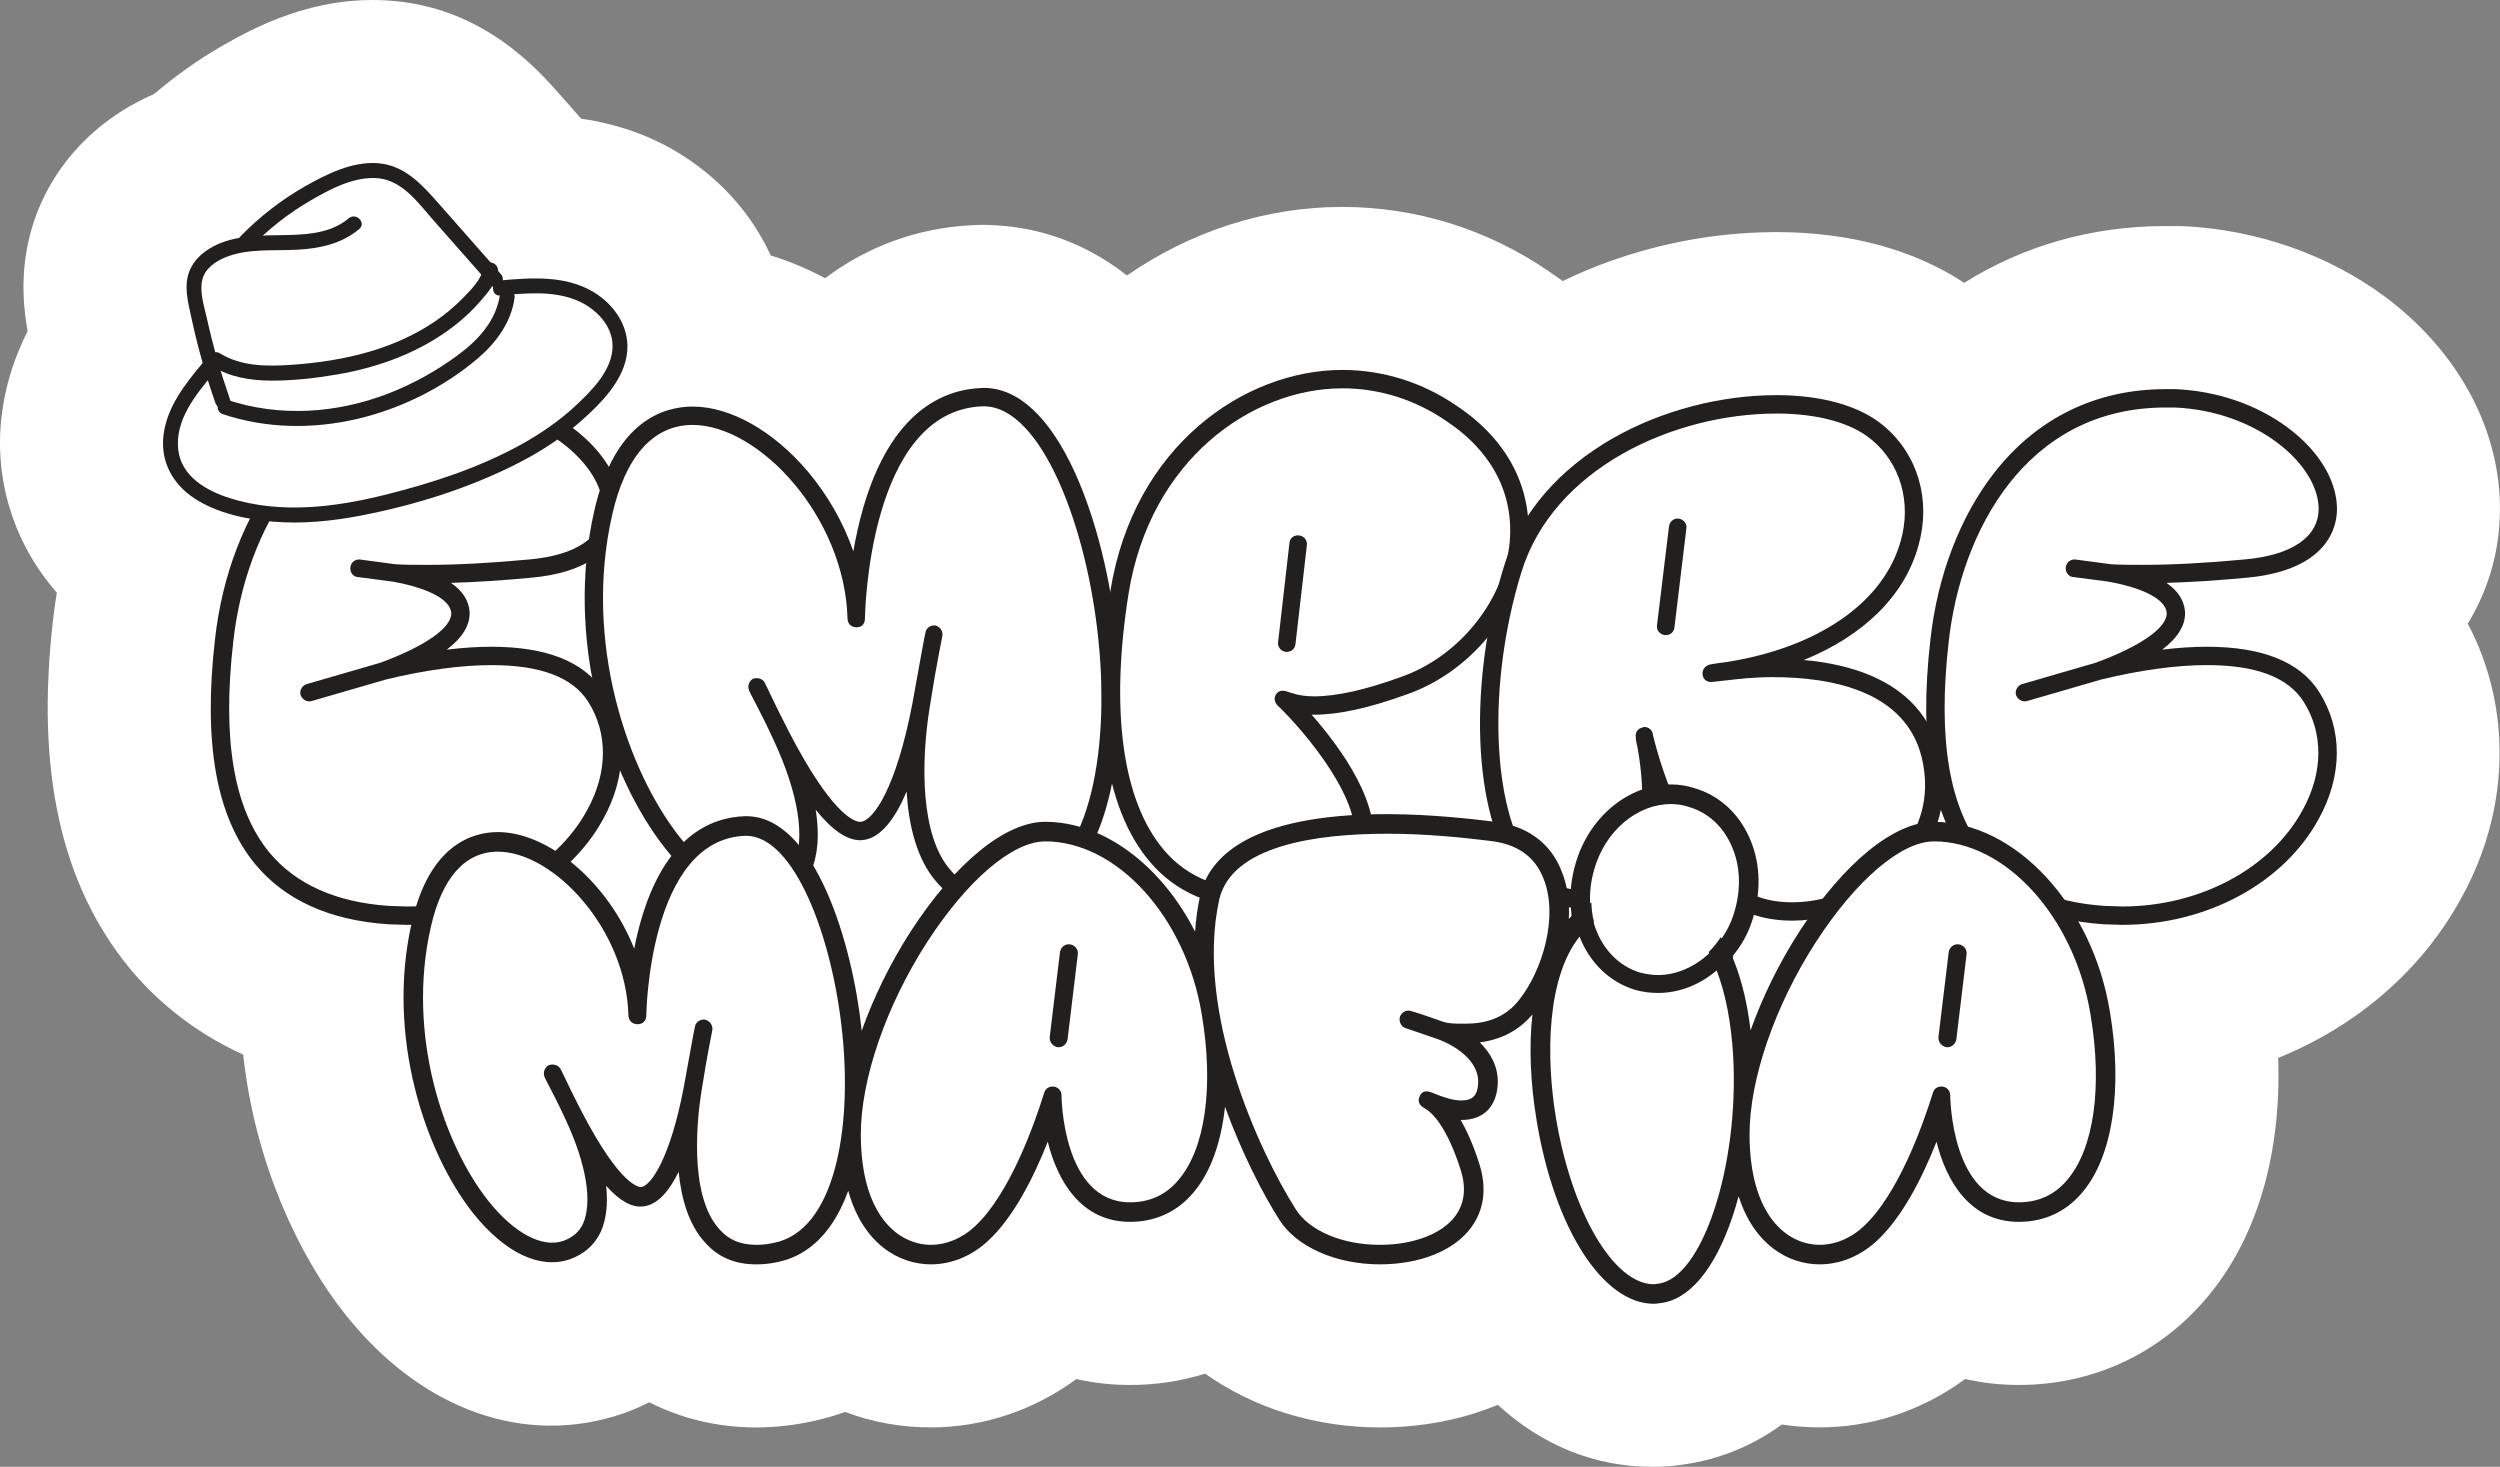
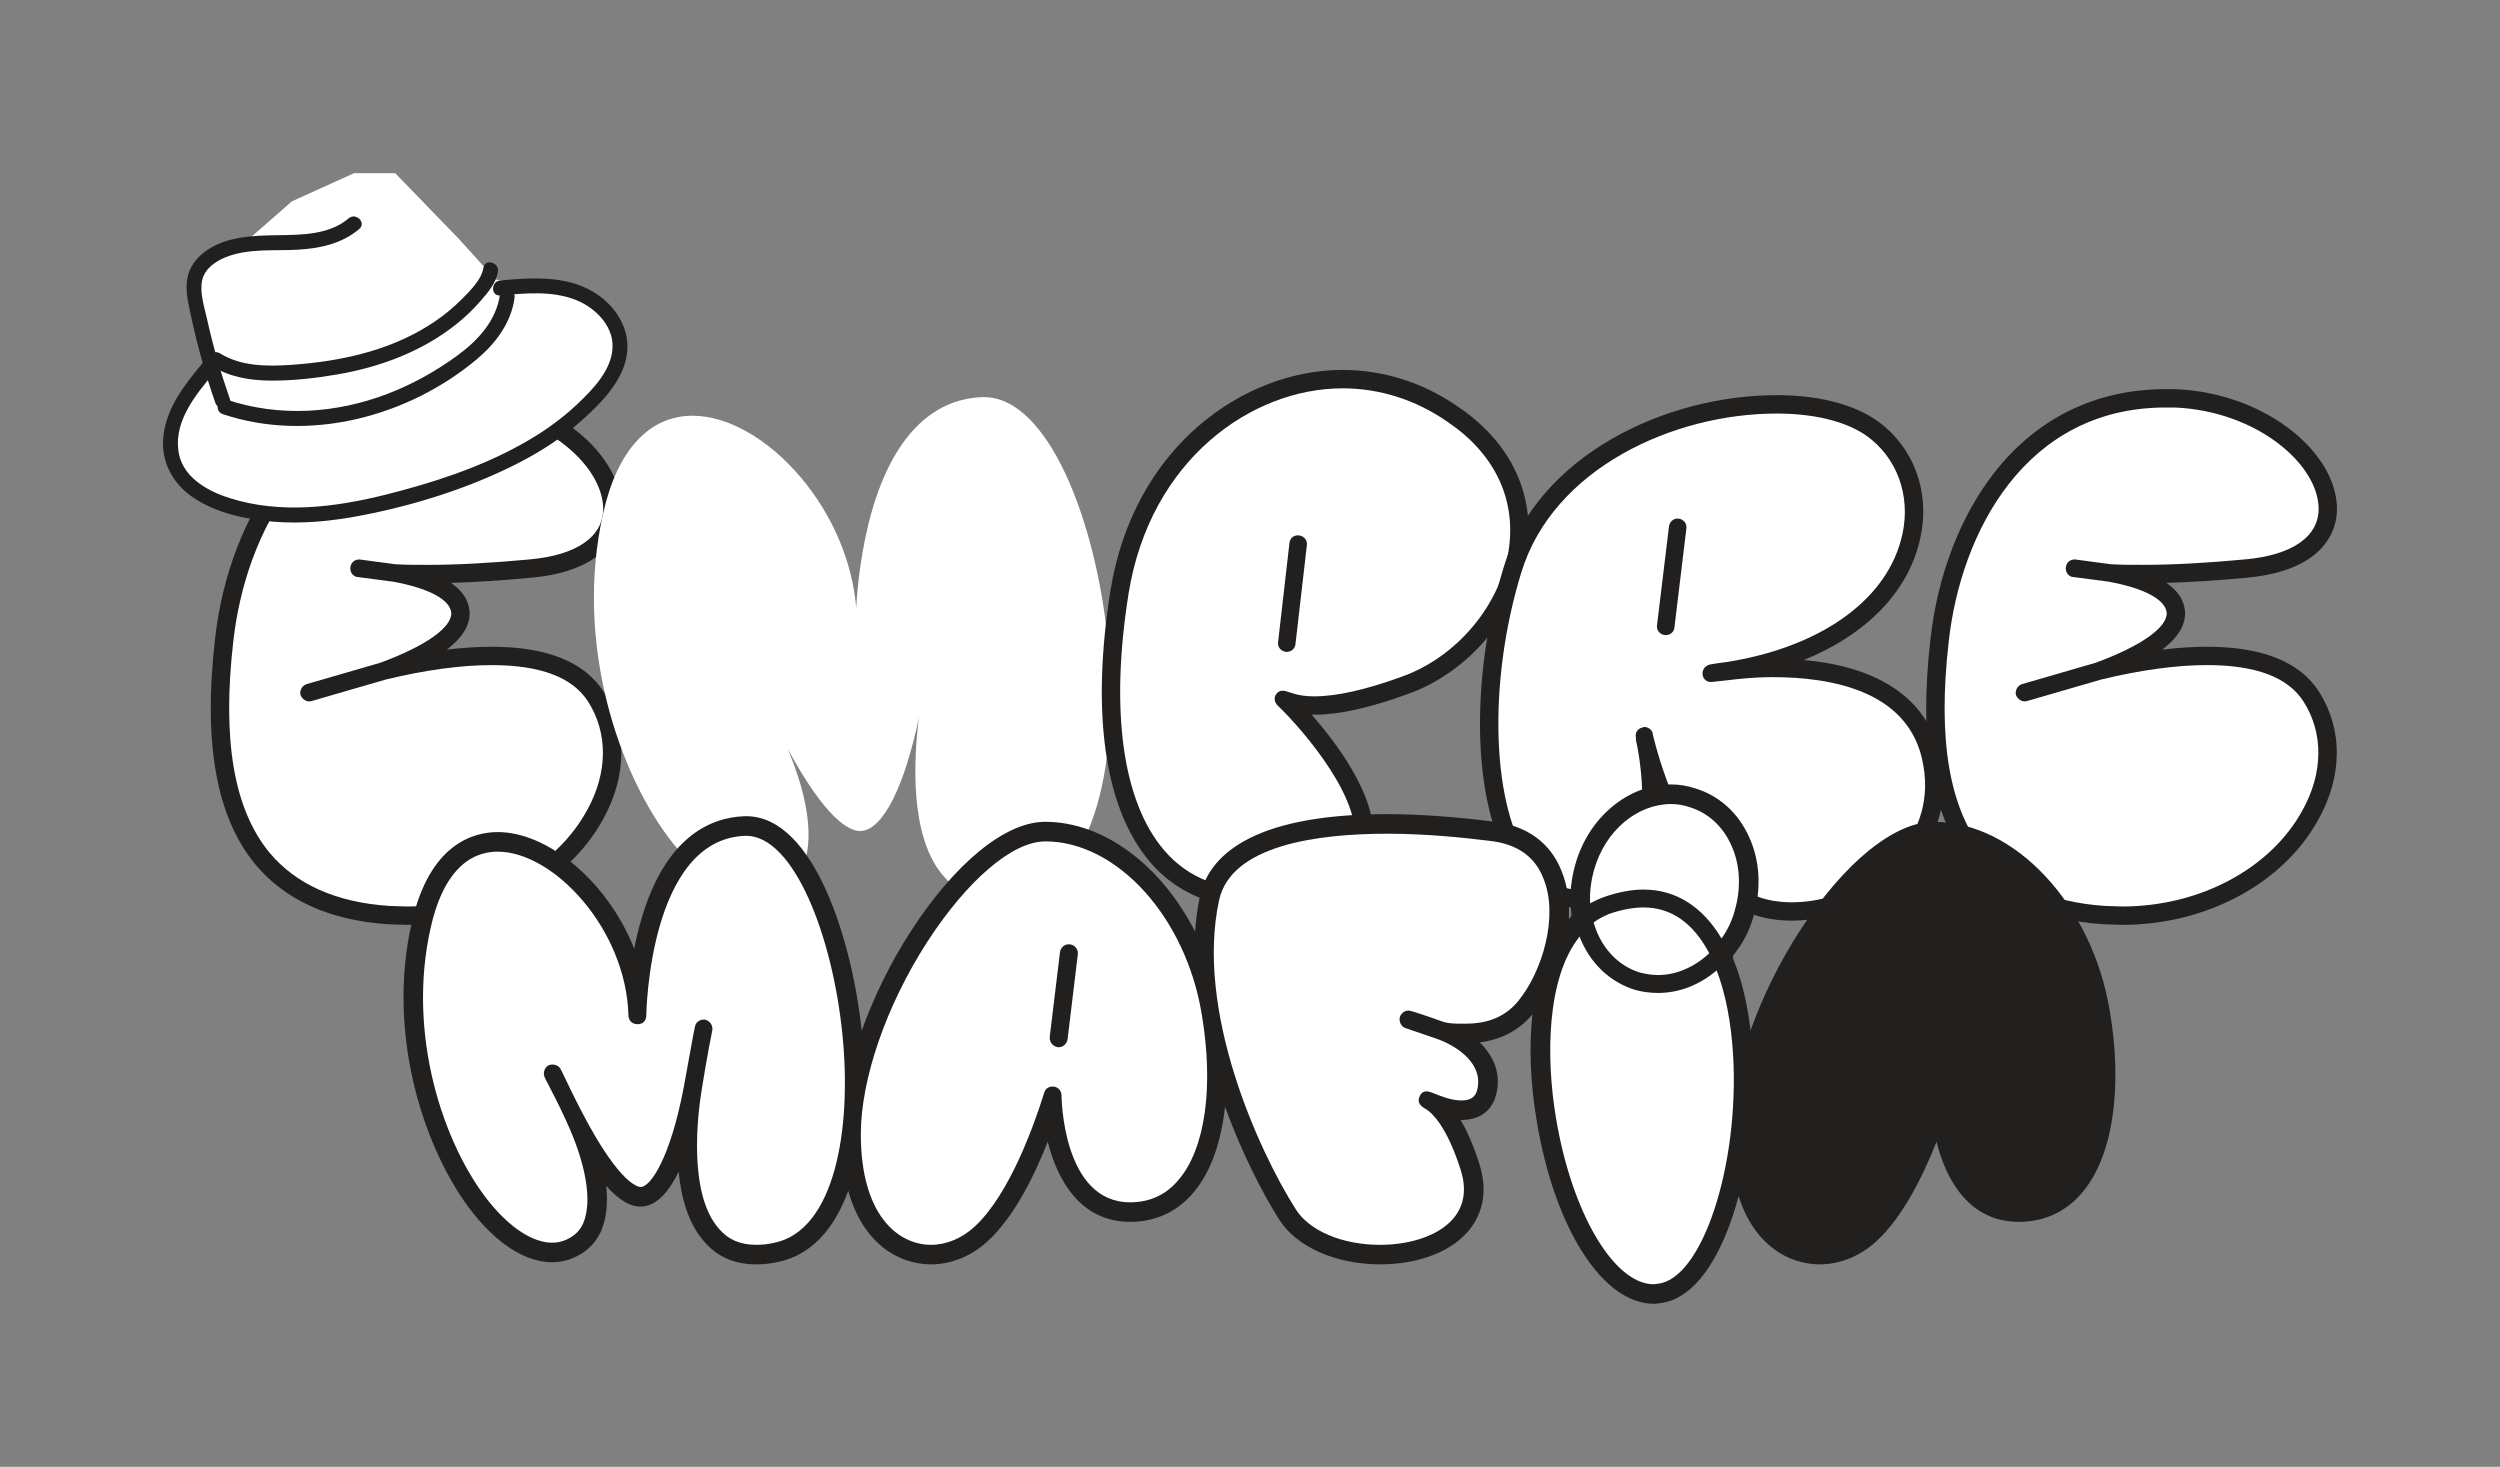
<svg xmlns="http://www.w3.org/2000/svg" id="Capa_2" viewBox="0 0 120.056 70.44">
  <rect x="0" y="0" width="120.056" height="70.44" fill="#808080" stroke="none" />
  <defs>
    <style>.cls-1{fill:#221f1f;}.cls-2{fill:#fff;}</style>
  </defs>
  <g id="Capa_1-2">
-     <path class="cls-2" d="M118.68,42.18c-.15.321-.313.641-.49.959-1.898,3.472-5.022,6.14-8.786,7.665.111,3.189-.415,6.124-1.567,8.588-.506,1.082-1.133,2.068-1.865,2.933-2.275,2.697-5.485,4.186-9.03,4.184-.885 0-1.744-.098-2.569-.286-2.075,1.527-4.53,2.341-7.047,2.322-.596-.001-1.183-.047-1.757-.137-1.769,1.291-3.539,1.769-4.809,1.933-.325.048-.804.104-1.407.099-2.792.003-5.32-1.047-7.426-2.977-1.696.704-3.606,1.081-5.639,1.087-3.153-.003-6.111-.944-8.413-2.585-1.145.36-2.358.546-3.614.545-.885 0-1.743-.097-2.568-.286-2.05,1.506-4.48,2.32-6.977,2.323-1.454.003-2.844-.255-4.129-.743-.512.185-1.04.336-1.584.45-.842.184-1.679.281-2.556.295-.046.001-.092.001-.138.001-1.84-.003-3.58-.419-5.125-1.209-.324.164-.659.312-1.003.444-.085.032-.17.064-.256.093-4.703,1.617-9.69-.16-13.34-4.754-2.199-2.763-4.341-7.23-4.906-12.478-2.538-1.153-4.294-2.747-5.457-4.151-3.313-4.052-4.505-9.502-3.678-16.7.05-.448.112-.893.185-1.335C.683,26.124-.296,23.075.079,19.966c.148-1.247.506-2.493,1.064-3.687.06-.128.121-.254.184-.378-.173-.948-.326-2.306-.046-3.883.146-.834.402-1.647.762-2.417.705-1.509,1.81-2.84,3.195-3.852.675-.492,1.391-.901,2.16-1.231,1.043-.892,2.155-1.677,3.323-2.346C12.03,1.431,15.035-.274,18.802.038c4.428.342,7.027,3.297,8.136,4.56.322.366.645.732.968,1.099,1.418.205,2.977.65,4.506,1.544,2.097,1.232,3.672,2.997,4.598,5.025.888.272,1.763.639,2.615,1.095,2.025-1.526,4.415-2.408,7.022-2.545.34-.024.682-.025,1.022-.004,1.703.068,4.101.567,6.451,2.417,3.044-2.105,6.634-3.295,10.346-3.292,3.538.003,6.96,1.069,9.9,3.083.23.154.456.314.675.477,3.121-1.506,6.664-2.35,10.266-2.351,3.506-.001,6.592.838,9.02,2.436,2.835-1.781,6.129-2.726,9.664-2.727l.375 0c.158-.002.332 0.0.488.007,3.515.163,6.951,1.364,9.674,3.383,3.417,2.547,5.424,6.153,5.524,9.908.037,1.69-.296,3.28-.989,4.763l-0.0 0c-.165.354-.351.699-.555,1.032,1.965,3.711,2.049,8.214.171,12.231Z" />
    <path class="cls-2" d="M18.642,43.944c-2.663-.182-4.697-1.098-6.048-2.725-1.792-2.187-2.389-5.615-1.829-10.482.595-5.354,3.793-11.608,10.848-11.608l.481 0c4.231.188,7.25,2.915,7.313,5.244.034,1.638-1.405,2.706-3.949,2.931-1.849.173-3.502.261-4.912.261-.47 0-.919 0-1.328-.017,1.818.372,2.817,1.007,2.892,1.842l.001.022c.047,1.135-1.787,2.097-3.439,2.731,1.808-.422,3.507-.645,4.93-.645,2.501-0,4.188.661,5.015,1.964,1.052,1.658,1.036,3.725-.045,5.67-1.606,2.939-5.153,4.841-9.036,4.841l-.895-.03Z" />
    <path class="cls-1" d="M22.075,19.571c3.893.173,6.834,2.682,6.891,4.815.029,1.384-1.269,2.278-3.546,2.48-1.845.173-3.489.26-4.873.26-.577 0-1.096 0-1.557-.029l-1.73-.231c-.231 0-.404.144-.433.375-.029.202.087.404.288.461l1.759.231c1.73.317,2.74.865,2.797,1.499.029.692-1.211,1.586-3.402,2.393l-3.576,1.038c-.202.086-.317.317-.259.519.073.171.23.301.417.301.033-0.0.067-.004.102-.013l3.576-1.038c1.903-.461,3.633-.692,5.075-.692,2.336-0,3.893.577,4.642,1.759.952,1.499.952,3.402-.058,5.219-1.528,2.797-4.931,4.614-8.65,4.614l-.865-.029c-2.537-.173-4.469-1.038-5.738-2.566-1.701-2.076-2.278-5.392-1.73-10.15.577-5.19,3.662-11.217,10.409-11.217l.461-0M22.094,18.688l-.02 0-.461 0c-3.325 0-6.165,1.383-8.214,4.001-1.641,2.097-2.733,4.939-3.073,8.001-.574,4.989.055,8.525,1.925,10.806,1.434,1.727,3.573,2.697,6.361,2.887l.015.001.015.001.865.029.015 0.0.015-0c4.041-0,7.741-1.991,9.425-5.073,1.159-2.085,1.17-4.316.028-6.115-.913-1.439-2.725-2.168-5.388-2.168-.663 0-1.384.047-2.146.139.755-.576,1.122-1.178,1.096-1.802l-.001-.022-.002-.021c-.048-.533-.347-.987-.891-1.361,1.157-.033,2.445-.116,3.843-.247,1.287-.114,2.318-.434,3.06-.951.85-.592,1.307-1.453,1.286-2.426-.036-1.346-.897-2.741-2.363-3.832-1.48-1.102-3.388-1.758-5.372-1.846l-.02-.001h0Z" />
    <path class="cls-2" d="M47.824,43.166c-1.055 0-1.871-.352-2.496-1.076-1.694-1.894-1.436-5.785-1.199-7.623-.703,3.322-1.718,5.34-2.75,5.438-.017.002-.043.004-.072.004-.511 0-1.625-.53-3.483-3.952,1.011,2.377,1.275,4.435.717,5.705-.281.596-.739,1-1.405,1.246-.263.092-.535.137-.816.137-1.272 0-2.695-.907-4.007-2.554-2.602-3.282-4.757-9.643-3.343-15.857.676-3.01,2.201-4.669,4.294-4.669,1.683-0,3.624,1.107,5.192,2.96,1.527,1.805,2.482,4.065,2.662,6.268.047-.873.209-2.769.759-4.671,1.004-3.476,2.836-5.361,5.299-5.451l.074-0c3.112-0,5.387,6.014,5.946,11.672.567,5.582-.534,11.55-4.274,12.298-.362.084-.714.124-1.096.124Z" />
-     <path class="cls-1" d="M47.247,19.513c2.739-0,4.96,5.738,5.507,11.274.548,5.392-.461,11.13-3.921,11.822-.375.087-.692.115-1.009.115-.923 0-1.615-.288-2.163-.923-1.471-1.644-1.442-5.19-1.009-7.872.288-1.845.605-3.402.605-3.402.029-.231-.115-.433-.346-.49-.017-.002-.035-.004-.053-.004-.187-0-.382.136-.409.321-.029.058-.288,1.528-.634,3.431-.778,4.066-1.874,5.623-2.48,5.68-.009.001-.019.002-.031.002-.308 0-1.398-.432-3.401-4.298-.692-1.326-1.153-2.364-1.182-2.393-.081-.141-.232-.212-.385-.212-.065 0-.131.013-.192.039-.173.115-.259.346-.173.548 0.0.058.577,1.067,1.182,2.393,1.24,2.653,1.499,4.758.98,5.94-.231.49-.606.807-1.153,1.009-.211.074-.433.11-.663.11-1.122 0-2.442-.856-3.662-2.388-2.537-3.201-4.642-9.4-3.258-15.484.634-2.826,1.989-4.325,3.864-4.325,3.172-0,7.295,4.383,7.439,9.285 0.0.231.144.433.433.433,0,0,.005 0.0.014 0.0.071-0.0.39-.023.39-.433-0-.086.144-9.977,5.651-10.179l.058-0M47.247,18.63l-.058 0-.016 0-.016.001c-1.863.068-4.365,1.125-5.707,5.77-.205.709-.357,1.418-.47,2.076-.477-1.375-1.223-2.693-2.189-3.836-1.651-1.952-3.718-3.117-5.529-3.117-1.344 0-3.746.651-4.725,5.014-.664,2.92-.608,6.112.163,9.229.667,2.698,1.827,5.183,3.265,6.997,1.399,1.756,2.945,2.722,4.354,2.722.331-0.0.652-.053.954-.159l.007-.003.007-.003c.78-.288,1.319-.766,1.647-1.461l.005-.011.005-.011c.341-.777.415-1.78.229-2.95.787.979,1.494,1.461,2.133,1.461.041-0.0.081-.002.121-.006.886-.089,1.58-1.075,2.11-2.33.1,1.616.482,3.271,1.462,4.37.713.823,1.638,1.222,2.825,1.222.412-0.0.792-.043,1.195-.135,1.352-.275,3.16-1.327,4.127-4.773.615-2.191.788-5.032.486-8.001-.287-2.901-1.018-5.814-2.006-7.989-1.212-2.668-2.726-4.079-4.379-4.079h0Z" />
    <path class="cls-2" d="M60.362,43.169c-1.999 0-3.659-.713-4.801-2.062-2.072-2.433-2.712-6.932-1.8-12.667,1.08-6.719,6.2-10.233,10.701-10.233,1.874-0,3.696.576,5.269,1.664,2.364,1.576,3.498,3.855,3.186,6.414-.369,2.916-2.635,5.65-5.512,6.649-1.759.637-3.166.947-4.297.947-.39 0-.731-.043-1.044-.132-.188-.054-.283-.084-.303-.091.684.684,4.453,4.602,3.643,7.208-.303,1.078-1.38,1.795-3.199,2.12-.629.121-1.25.183-1.841.183Z" />
    <path class="cls-1" d="M64.461,18.648c1.788-0,3.518.548,5.017,1.586,2.249,1.499,3.287,3.633,2.999,5.997-.346,2.739-2.48,5.334-5.219,6.286-1.672.605-3.056.923-4.152.923-.432 0-.721-.058-.923-.115-.202-.058-.288-.087-.288-.087-.109-.041-.211-.069-.304-.069-.104 0-.196.035-.273.126-.144.144-.144.404.029.577,1.24,1.182,4.297,4.729,3.633,6.863-.26.923-1.24,1.528-2.855,1.817-.584.112-1.177.176-1.764.176-1.673 0-3.29-.518-4.464-1.906-1.989-2.336-2.595-6.69-1.701-12.312,1.038-6.459,5.94-9.861,10.265-9.861M61.751,31.306l.029-0c.231-0.0.404-.144.432-.375l.548-4.758c.029-.231-.144-.433-.375-.461-.02-.002-.039-.004-.058-.004-.206 0-.377.139-.403.35l-.548,4.786c-.029.231.144.433.375.461M64.461,17.765c-4.687 0-10.018,3.642-11.136,10.604-.458,2.884-.537,5.457-.233,7.65.315,2.273,1.033,4.082,2.134,5.375,1.226,1.449,3.003,2.216,5.136,2.216.617-0,1.265-.064,1.925-.191,1.989-.356,3.18-1.175,3.54-2.434.678-2.214-1.475-5.113-2.84-6.664.039.001.079.001.119.001,1.182-0,2.637-.318,4.448-.974,3.027-1.054,5.411-3.935,5.799-7.007.333-2.734-.867-5.161-3.378-6.838-1.645-1.137-3.552-1.738-5.513-1.738h0Z" />
    <path class="cls-2" d="M86.059,43.771c-.929 0-1.74-.194-2.411-.577-2.677-1.501-4.023-5.295-4.558-7.255.213,1.208.587,4.277-.692,6.009-.551.724-1.264,1.11-2.181,1.184-.135.033-.271.033-.365.033-1.048 0-1.944-.497-2.663-1.478-1.994-2.688-2.234-8.844-.556-14.317,1.59-5.221,7.581-7.953,12.676-7.953,2.097-0,3.826.488,4.87,1.373,1.512,1.26,2.097,3.293,1.523,5.302-.844,3.074-4.027,5.348-8.533,6.105.473-.054,1.163-.122,1.967-.122,4.29-0,6.911,1.453,7.58,4.201.528,2.204-.254,3.819-1.003,4.786-1.305,1.647-3.523,2.708-5.654,2.708Z" />
    <path class="cls-1" d="M85.309,19.859c2.018-0,3.633.461,4.585,1.269,1.384,1.153,1.903,3.028,1.384,4.844-.807,2.941-3.95,5.132-8.391,5.825-.49.058-.779.115-.779.115-.231.058-.375.259-.346.49.026.211.197.35.403.35.019-0.0.039-.001.058-.004.26-.029.519-.058.779-.086.49-.058,1.24-.144,2.134-.144,2.826-0,6.373.663,7.151,3.864.49,2.047-.231,3.518-.923,4.412-1.211,1.528-3.287,2.537-5.305,2.537-.836 0-1.586-.173-2.192-.519-3.085-1.73-4.325-6.863-4.469-7.439-.029-.086-.029-.144-.029-.144-.029-.173-.202-.317-.404-.317-.029 0-.058 0-.087.029-.231.029-.375.26-.317.49l0.0.115c.115.433.865,4.267-.519,6.142-.461.606-1.067.952-1.903,1.009-.087.029-.202.029-.288.029-.894 0-1.673-.433-2.307-1.298-1.903-2.566-2.134-8.564-.49-13.927,1.528-5.017,7.324-7.641,12.255-7.641M79.946,30.499l.058-0c.202-0.0.375-.144.404-.346l.577-4.787c.029-.231-.144-.433-.375-.461-.017-.002-.034-.003-.05-.003-.209 0-.384.164-.411.378l-.577,4.758c-.029.231.144.432.375.461M85.309,18.976c-5.258 0-11.446,2.84-13.099,8.267-.821,2.678-1.219,5.626-1.123,8.301.099,2.746.72,5.022,1.748,6.408.793,1.081,1.836,1.654,3.016,1.654.103-0.0.261-0.0.434-.038,1.02-.091,1.847-.544,2.459-1.348l.004-.005.004-.005c.65-.88.911-2.045.982-3.166.793,1.741,1.983,3.573,3.701,4.536.731.418,1.616.632,2.623.632,2.261-0,4.615-1.127,5.997-2.872l.003-.004.003-.004c1.158-1.496,1.533-3.279,1.083-5.158-.42-1.727-1.538-2.984-3.322-3.739-.906-.383-1.979-.631-3.202-.739,2.871-1.163,4.847-3.092,5.507-5.488.62-2.177-.018-4.382-1.666-5.757-1.124-.952-2.953-1.476-5.153-1.476h0Z" />
    <path class="cls-2" d="M101.022,43.943c-2.662-.182-4.697-1.098-6.048-2.725-1.792-2.187-2.389-5.615-1.829-10.482.595-5.354,3.793-11.608,10.848-11.608l.481 0c4.231.188,7.25,2.915,7.313,5.244.034,1.638-1.405,2.706-3.949,2.931-1.849.173-3.502.261-4.912.261-.47 0-.919 0-1.329-.017,1.818.372,2.817,1.007,2.892,1.842l.001.021c.047,1.135-1.787,2.097-3.439,2.731,1.808-.422,3.507-.645,4.93-.645,2.501-0,4.189.661,5.015,1.964,1.052,1.658,1.036,3.725-.045,5.67-1.606,2.939-5.153,4.841-9.036,4.841l-.895-.03Z" />
    <path class="cls-1" d="M104.455,19.57c3.893.173,6.834,2.682,6.891,4.815.029,1.384-1.269,2.278-3.546,2.48-1.845.173-3.489.26-4.873.26-.577 0-1.096 0-1.557-.029l-1.73-.231c-.231 0-.404.144-.433.375-.029.202.087.404.288.461l1.759.231c1.73.317,2.74.865,2.797,1.499.029.692-1.211,1.586-3.402,2.393l-3.576,1.038c-.202.086-.317.317-.259.519.073.171.23.301.417.301.033-0.0.067-.004.102-.013l3.576-1.038c1.903-.461,3.633-.692,5.075-.692,2.336-0,3.893.577,4.642,1.759.952,1.499.952,3.402-.058,5.219-1.528,2.797-4.931,4.614-8.65,4.614l-.865-.029c-2.537-.173-4.469-1.038-5.738-2.566-1.701-2.076-2.278-5.392-1.73-10.15.577-5.19,3.662-11.217,10.409-11.217l.461-0M104.474,18.688l-.02 0-.461 0c-3.325 0-6.165,1.383-8.214,4.001-1.641,2.097-2.733,4.939-3.073,8.001-.574,4.989.055,8.525,1.925,10.806,1.434,1.727,3.573,2.697,6.361,2.887l.015.001.015.001.865.029.015 0.0.015-0c4.041-0,7.741-1.991,9.425-5.073,1.159-2.085,1.17-4.316.028-6.115-.913-1.439-2.725-2.168-5.388-2.168-.663 0-1.384.047-2.146.139.755-.576,1.121-1.178,1.096-1.802l-.001-.022-.002-.021c-.048-.533-.347-.987-.891-1.361,1.157-.033,2.445-.116,3.843-.247,1.287-.114,2.318-.434,3.06-.951.85-.592,1.307-1.453,1.286-2.426-.036-1.346-.897-2.741-2.363-3.832-1.48-1.102-3.388-1.758-5.372-1.846l-.02-.001h0Z" />
    <path class="cls-1" d="M101.32,48.577c-.829-5.109-4.542-9.111-8.451-9.111-1.908 0-4.321,1.967-6.456,5.264-.977,1.514-1.775,3.15-2.347,4.754-.149-1.264-.414-2.381-.792-3.327l-.065-.162.032-.031-.028-.054.141-.185c.395-.516.684-1.102.859-1.742.379-1.317.301-2.664-.215-3.784-.52-1.162-1.441-1.993-2.595-2.341-.377-.124-.763-.188-1.146-.188-2.058 0-3.946,1.561-4.593,3.795-.208.716-.285,1.425-.228,2.109l.028.334-.007.005.013.065-.132.154c.042-.807-.058-1.598-.346-2.294-.372-.963-1.254-2.16-3.333-2.391-.708-.087-2.863-.351-5.047-.351-6.71 0-8.589,2.135-8.983,3.927-.122.56-.198,1.133-.239,1.715-1.599-3.139-4.346-5.273-7.2-5.273-1.908 0-4.321,1.967-6.456,5.264-.98,1.52-1.781,3.163-2.353,4.772-.43-4.176-2.249-10.306-5.548-10.306l-.081.001c-1.626.06-3.808.975-4.97,5.001-.133.46-.24.92-.326,1.362-1.276-3.23-4.149-5.601-6.546-5.601-1.18 0-3.287.567-4.139,4.361-1.241,5.456.656,11.046,2.945,13.934,1.523,1.911,3.216,2.72,4.664,2.215.685-.252,1.179-.691,1.477-1.325.261-.595.344-1.339.253-2.196.646.722,1.232,1.048,1.765.989.704-.067,1.269-.749,1.715-1.663.125,1.259.47,2.503,1.235,3.358.631.731,1.449,1.087,2.499,1.087.36-0.0.692-.037,1.043-.118,1.08-.22,2.491-1.004,3.368-3.414.713,2.558,2.441,3.531,3.973,3.531.976-0,1.944-.395,2.723-1.112,1.247-1.142,2.218-3.086,2.885-4.777.47,1.893,1.606,3.849,3.955,3.848,1.221-0,2.274-.489,3.047-1.414.811-.954,1.324-2.386,1.51-4.113.82,2.255,1.827,4.196,2.602,5.417.82,1.307,2.72,2.151,4.839,2.151,1.941-0,3.582-.667,4.391-1.786.611-.848.744-1.856.393-3.003-.295-.939-.61-1.632-.91-2.144.012 0.0.023 0.0.035 0,1.07-0,1.708-.644,1.751-1.78.018-.781-.344-1.436-.867-1.948,1.04-.13,1.886-.581,2.528-1.34-.167,1.528-.103,3.273.209,5.131.86,5.159,3.172,8.763,5.623,8.763.105-0.0.19-.014.251-.026l.034-.003c1.404-.144,2.646-1.627,3.499-4.176.103-.309.199-.63.287-.958.755,2.363,2.417,3.27,3.895,3.27.976-0,1.944-.395,2.723-1.112,1.247-1.142,2.218-3.086,2.885-4.777.47,1.893,1.606,3.849,3.955,3.848,1.221-0,2.274-.489,3.047-1.414,1.455-1.71,1.949-4.959,1.324-8.687Z" />
    <path class="cls-2" d="M37.183,59.756c-.32.074-.59.098-.861.098-.787 0-1.377-.246-1.844-.787-1.254-1.401-1.229-4.425-.861-6.711.246-1.573.516-2.901.516-2.901.025-.197-.098-.369-.295-.418-.172-.025-.369.098-.393.27-.025.049-.246,1.303-.541,2.926-.664,3.466-1.598,4.794-2.114,4.843-.221.025-1.155-.246-2.926-3.663-.59-1.131-.983-2.016-1.008-2.041-.098-.172-.32-.221-.492-.147-.148.098-.221.295-.148.467 0.0.049.492.91,1.008,2.04,1.057,2.262,1.279,4.057.836,5.064-.197.418-.516.688-.983.861-1.057.369-2.434-.369-3.688-1.942-2.163-2.729-3.958-8.014-2.778-13.202.541-2.409,1.696-3.688,3.294-3.688,2.704-0,6.22,3.737,6.343,7.916 0.0.197.123.369.369.369,0,0,.344.025.344-.369-0-.074.123-8.506,4.818-8.678l.049-0c2.336-0,4.229,4.892,4.696,9.612.467,4.597-.393,9.49-3.343,10.08Z" />
    <path class="cls-1" d="M36.323,59.927c-.817 0-1.421-.258-1.899-.812-1.548-1.731-1.063-5.62-.878-6.771.243-1.557.514-2.891.517-2.904.019-.153-.08-.292-.241-.332-.064-.009-.144.014-.207.061-.054.04-.088.093-.096.148l-.007.023c-.019.057-.153.798-.322,1.735l-.212,1.17c-.633,3.304-1.551,4.843-2.18,4.903-.17.017-1.117-.072-2.998-3.703-.397-.761-.706-1.413-.872-1.763-.067-.14-.119-.251-.13-.268-.087-.151-.272-.179-.403-.123-.113.077-.165.239-.109.371l.006.029c.007.013.083.159.171.329.189.362.505.968.83,1.681,1.011,2.164,1.316,4.032.836,5.125-.203.431-.529.717-1.025.9-1.08.378-2.49-.358-3.771-1.965-2.174-2.742-3.975-8.063-2.792-13.264.55-2.45,1.714-3.745,3.366-3.745,2.725-0,6.292,3.761,6.416,7.988 0.0.145.078.297.295.297.006-0.0.116.006.192-.066.052-.049.079-.127.079-.23-0-.086.133-8.577,4.889-8.752l.052-0c2.386-0,4.298,4.921,4.769,9.679.47,4.623-.4,9.557-3.401,10.159-.3.069-.57.1-.876.1ZM33.796,48.96c.018-0.0.037.001.055.004.239.059.386.269.358.5-.004.019-.274,1.35-.517,2.903-.183,1.135-.663,4.968.843,6.651.449.52,1.017.762,1.789.762.295-0.0.555-.03.844-.096l.002-0c2.912-.582,3.748-5.442,3.285-10-.464-4.693-2.32-9.546-4.623-9.546l-.049 0c-4.611.169-4.745,8.521-4.745,8.605 0.0.146-.043.26-.127.338-.123.115-.289.104-.296.104l-0.0 0c-.3 0-.437-.222-.437-.442-.122-4.149-3.607-7.843-6.269-7.843-1.575 0-2.69,1.255-3.222,3.63-1.173,5.154.611,10.424,2.764,13.14,1.24,1.556,2.588,2.273,3.606,1.919.457-.168.756-.43.941-.822.462-1.052.158-2.876-.836-5.002-.324-.71-.639-1.314-.827-1.675-.141-.271-.177-.341-.186-.376-.078-.194-.003-.428.178-.549.227-.099.481-.023.593.167.013.019.036.066.143.29.166.349.474.999.87,1.758,1.908,3.684,2.814,3.629,2.852,3.624.465-.044,1.393-1.355,2.05-4.784l.212-1.169c.232-1.282.303-1.669.329-1.758.015-.092.069-.177.152-.24.078-.059.176-.091.269-.091Z" />
    <path class="cls-2" d="M56.655,56.707c-.615.738-1.426,1.106-2.385,1.106-3.319 0-3.368-5.163-3.368-5.212-0-.172-.123-.319-.295-.344-.197-.025-.344.074-.393.246-.025.049-1.327,4.597-3.368,6.466-.614.565-1.377.885-2.139.885-1.598 0-3.442-1.426-3.442-5.384-0-2.68,1.229-6.22,3.196-9.268,1.942-2.999,4.13-4.868,5.728-4.868,3.491-0,6.835,3.688,7.597,8.383.59,3.516.147,6.49-1.131,7.99ZM51.689,45.816c.025-.197-.123-.369-.32-.393-.197-.025-.369.123-.393.32l-.492,4.056c-.025.197.123.393.32.418l.049-0c.172-0.0.32-.148.344-.32l.492-4.081Z" />
    <path class="cls-1" d="M44.706,59.927c-1.622 0-3.515-1.429-3.515-5.457-0-2.675,1.229-6.241,3.208-9.308,1.958-3.023,4.177-4.901,5.79-4.901,3.532-0,6.901,3.709,7.669,8.445.589,3.507.16,6.516-1.147,8.049-.627.751-1.448,1.132-2.441,1.132-3.402 0-3.442-5.233-3.442-5.285-0-.138-.098-.252-.232-.271-.154-.019-.272.053-.312.193-.005.015-.013.041-.026.082-.438,1.405-1.643,4.843-3.363,6.418-.634.583-1.411.904-2.189.904ZM50.189,40.407c-1.564 0-3.735,1.852-5.666,4.834-1.964,3.044-3.184,6.581-3.184,9.228 0,3.92,1.814,5.31,3.368,5.31.741-0,1.482-.307,2.089-.866,1.694-1.551,2.887-4.96,3.322-6.353.017-.056.028-.087.03-.091.055-.197.241-.314.468-.286.209.03.36.205.36.417 0.0.051.038,5.138,3.295,5.138.948-0,1.731-.363,2.328-1.08l.001-.001c1.279-1.501,1.696-4.465,1.114-7.93-.758-4.667-4.063-8.322-7.524-8.322ZM50.853,50.29l-.049 0c-.243-.03-.422-.264-.393-.501l.491-4.056c.014-.115.071-.218.158-.291.09-.074.203-.107.317-.093.24.03.412.243.383.475l-.492,4.081c-.031.216-.214.385-.417.385ZM51.326,45.494c-.062 0-.122.022-.172.063-.059.048-.096.118-.106.195l-.491,4.056c-.02.16.1.317.256.336l.04-.001c.129-0.0.251-.115.271-.257l.492-4.08c.019-.152-.096-.291-.256-.311-.011-.001-.022-.002-.034-.002Z" />
    <path class="cls-2" d="M72.978,48.102c-.614.762-1.475,1.131-2.581,1.131-.369 0-.811.025-1.204-.123-.812-.295-1.451-.492-1.475-.492-.172-.049-.344.049-.418.221-.049.172.025.369.172.443.025.025.664.221,1.5.516,1.008.344,2.114,1.131,2.09,2.188-.025.664-.295.934-.885.934-.492 0-1.032-.221-1.278-.32-.246-.098-.541-.246-.664.098-.123.295.147.418.344.541.221.147.959.762,1.647,2.95.27.885.172,1.623-.271,2.237-.639.885-2.04,1.426-3.687,1.426-1.819 0-3.442-.688-4.106-1.745-1.795-2.827-4.843-9.588-3.688-14.898.59-2.68,4.745-3.245,8.138-3.245,1.893-0,3.737.197,4.941.344,1.327.147,2.212.762,2.63,1.844.762,1.844-.049,4.524-1.205,5.949Z" />
    <path class="cls-1" d="M66.267,59.927c-1.853 0-3.489-.699-4.168-1.78-1.79-2.82-4.867-9.575-3.697-14.953.601-2.73,4.796-3.303,8.209-3.303,1.913-0,3.741.197,4.95.345,1.358.151,2.264.787,2.69,1.89.764,1.849-.036,4.566-1.216,6.022h0c-.62.769-1.507,1.158-2.639,1.158l-.139.001c-.343.003-.734.006-1.092-.128-.809-.294-1.412-.479-1.459-.488-.143-.04-.279.034-.34.177-.037.131.023.291.137.348l.012.007c.041.018.22.078.426.147.267.089.636.212,1.053.359,1.002.342,2.165,1.139,2.139,2.259-.026.696-.321,1.006-.959,1.006-.495 0-1.031-.215-1.289-.318l-.065-.026c-.141-.057-.301-.122-.402-.077-.05.022-.088.072-.117.151-.082.197.041.289.253.417l.061.037c.282.188,1.006.852,1.678,2.99.272.891.178,1.665-.281,2.302-.649.898-2.084,1.457-3.747,1.457ZM66.611,40.038c-3.359 0-7.486.553-8.066,3.188-1.16,5.33,1.899,12.04,3.678,14.843.653,1.04,2.24,1.711,4.044,1.711,1.616-0,3.006-.535,3.628-1.395.436-.606.521-1.317.26-2.173-.677-2.151-1.409-2.771-1.618-2.91l-.057-.035c-.19-.114-.45-.271-.314-.596.041-.114.106-.193.194-.233.159-.071.35.007.518.075l.064.026c.249.1.768.308,1.234.308.554-0.0.789-.25.812-.863.024-1.039-1.084-1.789-2.04-2.116-.417-.147-.784-.269-1.051-.359-.368-.123-.439-.147-.465-.165-.172-.091-.261-.32-.202-.525.093-.219.306-.33.509-.272l-0.0 0c.131.029.804.247,1.48.493.333.125.708.122,1.04.119l.14-.001c1.1-0,1.925-.361,2.524-1.103l0-0c1.154-1.423,1.938-4.074,1.194-5.875-.406-1.05-1.27-1.654-2.571-1.799-1.206-.148-3.028-.344-4.933-.344Z" />
    <path class="cls-2" d="M79.617,61.722c-.074 0-.123.025-.197.025-1.942 0-4.007-3.466-4.769-8.039-.565-3.368-.344-7.031,1.229-8.875.443,1.254,1.377,2.237,2.655,2.631.344.098.713.147,1.082.147,1.057-0,2.04-.418,2.852-1.131.639,1.598.787,3.393.836,4.229.295,5.335-1.524,10.793-3.688,11.014ZM83.378,43.751c-.147.541-.393,1.032-.713,1.451-.885-1.549-2.163-2.409-3.737-2.409-.565 0-1.205.123-1.844.344-.27.098-.541.221-.786.369-.049-.59.025-1.205.196-1.795.541-1.868,2.09-3.171,3.762-3.171.295-0.0.59.049.885.148.91.27,1.647.934,2.065,1.868.443.959.492,2.09.172,3.196ZM79.617,46.898c-.295 0-.59-.049-.885-.123-1.131-.344-1.967-1.303-2.286-2.508.27-.197.541-.344.86-.467.59-.197,1.131-.295,1.623-.295,1.573-0,2.581,1.008,3.245,2.286-.713.688-1.623,1.106-2.557,1.106Z" />
    <path class="cls-1" d="M79.42,61.82c-1.991 0-4.072-3.482-4.842-8.101-.507-3.019-.446-6.952,1.246-8.935l.083-.097.043.12c.449,1.271,1.399,2.213,2.607,2.585.334.095.691.144,1.06.144,1.006-0,1.975-.385,2.803-1.113l.078-.069.039.097c.46,1.149.743,2.579.841,4.252.297,5.373-1.562,10.867-3.753,11.091l-.007 0c-.031 0-.058.006-.084.011-.032.006-.069.014-.113.014ZM75.855,44.978c-1.58,1.974-1.625,5.78-1.132,8.717.758,4.548,2.777,7.978,4.697,7.978.031-0.0.058-.006.084-.011.031-.006.066-.013.109-.014,2.119-.223,3.911-5.637,3.618-10.936-.095-1.61-.362-2.992-.793-4.109-.838.708-1.811,1.081-2.821,1.081-.383 0-.754-.051-1.102-.15-1.216-.374-2.179-1.302-2.659-2.556ZM79.617,46.971c-.27 0-.566-.041-.903-.125-1.132-.345-2.006-1.301-2.34-2.56l-.013-.049.041-.03c.276-.201.554-.352.877-.476.598-.199,1.152-.3,1.649-.3,1.395-0,2.509.783,3.31,2.326l.025.049-.039.038c-.753.727-1.679,1.127-2.608,1.127ZM76.53,44.297c.33,1.185,1.158,2.083,2.223,2.407.322.08.605.12.864.12.874-0,1.748-.372,2.466-1.048-.772-1.458-1.833-2.198-3.154-2.198-.482 0-1.02.098-1.6.291-.291.112-.547.249-.799.427ZM82.656,45.334l-.055-.096c-.887-1.552-2.157-2.372-3.673-2.372-.548 0-1.177.118-1.82.34-.285.104-.545.226-.773.362l-.101.061-.01-.118c-.048-.578.02-1.208.199-1.821.55-1.898,2.125-3.224,3.832-3.224.302-0.0.607.051.908.151.933.277,1.682.955,2.109,1.908.442.956.504,2.109.176,3.246-.148.544-.392,1.04-.725,1.475l-.067.088ZM78.928,42.719c1.54-0,2.832.812,3.744,2.349.288-.399.501-.848.634-1.337l0-.001c.319-1.103.259-2.22-.168-3.145-.409-.914-1.126-1.563-2.019-1.829-.288-.096-.578-.144-.864-.144-1.642 0-3.159,1.282-3.691,3.118-.162.555-.231,1.124-.202,1.652.21-.117.444-.223.696-.315.659-.228,1.305-.349,1.869-.349Z" />
-     <path class="cls-2" d="M99.334,56.707c-.615.738-1.426,1.106-2.385,1.106-3.319 0-3.368-5.163-3.368-5.212-0-.172-.123-.319-.295-.344-.197-.025-.344.074-.393.246-.025.049-1.327,4.597-3.368,6.466-.614.565-1.377.885-2.139.885-1.598 0-3.442-1.426-3.442-5.384-0-2.68,1.229-6.22,3.196-9.268,1.942-2.999,4.13-4.868,5.728-4.868,3.491-0,6.835,3.688,7.597,8.383.59,3.516.147,6.49-1.131,7.99ZM94.368,45.816c.025-.197-.123-.369-.32-.393-.197-.025-.369.123-.393.32l-.492,4.056c-.025.197.123.393.32.418l.049-0c.172-0.0.32-.148.344-.32l.492-4.081Z" />
    <path class="cls-1" d="M87.385,59.927c-1.622 0-3.515-1.429-3.515-5.457-0-2.675,1.229-6.241,3.208-9.308,1.958-3.023,4.177-4.901,5.79-4.901,3.532-0,6.901,3.709,7.669,8.445.589,3.507.16,6.516-1.147,8.049-.627.751-1.448,1.132-2.441,1.132-3.402 0-3.442-5.233-3.442-5.285-0-.138-.098-.252-.232-.271-.156-.02-.272.053-.312.193-.005.015-.013.041-.026.083-.438,1.405-1.643,4.843-3.363,6.417-.634.583-1.411.904-2.189.904ZM92.868,40.407c-1.564 0-3.735,1.852-5.666,4.834-1.964,3.044-3.184,6.581-3.184,9.228 0,3.92,1.814,5.31,3.368,5.31.741-0,1.482-.307,2.089-.866,1.693-1.55,2.887-4.959,3.322-6.353.018-.056.028-.088.03-.092.055-.197.242-.314.468-.286.209.03.36.205.36.417 0.0.051.038,5.138,3.295,5.138.947-0,1.731-.363,2.328-1.08l0-.001c1.279-1.501,1.696-4.465,1.114-7.93-.757-4.667-4.063-8.322-7.524-8.322ZM93.532,50.29l-.049 0c-.243-.03-.422-.264-.393-.501l.491-4.056c.03-.24.243-.412.476-.384.24.03.412.243.384.475l-.492,4.081c-.031.216-.214.385-.417.385ZM94.006,45.493c-.139 0-.26.109-.279.258l-.491,4.056c-.02.16.1.317.256.336l.04-.001c.129-0.0.251-.115.271-.257l.492-4.08c.019-.152-.096-.291-.256-.311-.011-.001-.022-.002-.033-.002Z" />
    <polygon class="cls-2" points="10.253 17.917 9.377 14.459 9.815 12.58 11.805 11.605 14.018 9.668 16.997 8.319 18.981 8.319 22.028 11.465 23.803 13.423 26.67 13.86 28.466 14.384 29.441 15.437 29.441 17.861 27.868 19.924 25.397 21.571 20.756 23.443 14.991 24.732 10.378 24.066 8.184 22.17 8.407 20.105 9.319 18.517 10.253 17.917" />
    <path class="cls-1" d="M11.039,19.158c-.441-1.261-.811-2.546-1.1-3.851-.127-.574-.364-1.273-.226-1.864.127-.544.634-.895,1.125-1.091,1.088-.435,2.297-.297,3.441-.36,1.075-.059,2.135-.283,2.974-.996.354-.301-.158-.81-.51-.51-.937.797-2.256.792-3.418.809-1.174.017-2.475.055-3.462.776-.439.32-.772.76-.869,1.303-.109.614.063,1.257.191,1.855.298,1.397.687,2.773,1.159,4.121.152.436.85.248.696-.192h0Z" />
-     <path class="cls-1" d="M12.06,11.86c.836-.858,1.776-1.602,2.811-2.206.963-.561,2.135-1.198,3.287-1.094,1.179.106,1.955,1.222,2.674,2.038.905,1.027,1.81,2.053,2.715,3.08.308.349.816-.163.51-.51-.999-1.133-1.997-2.266-2.996-3.399-.795-.902-1.625-1.829-2.903-1.931-1.243-.099-2.496.532-3.545,1.131-1.127.644-2.158,1.451-3.064,2.38-.324.333.185.844.51.51h0Z" />
    <path class="cls-1" d="M9.735,17.429c-.851,1.024-1.719,2.106-1.884,3.474-.151,1.259.44,2.344,1.482,3.027,1.099.721,2.483,1.01,3.774,1.121,1.415.121,2.843-.027,4.234-.294,2.579-.496,5.2-1.318,7.542-2.516,1.114-.57,2.173-1.26,3.106-2.097.881-.79,1.879-1.81,2.099-3.021.236-1.299-.525-2.476-1.623-3.121-1.337-.785-2.96-.666-4.442-.535-.459.041-.463.763 0.0.722,1.202-.106,2.502-.24,3.65.223.892.36,1.751,1.193,1.744,2.214-.008,1.127-.96,2.09-1.726,2.811-.811.764-1.733,1.397-2.708,1.933-2.013,1.107-4.244,1.83-6.466,2.386-2.437.61-5.054.937-7.493.162-1.113-.353-2.324-1.043-2.465-2.323-.158-1.426.834-2.631,1.685-3.655.295-.355-.213-.868-.51-.51h0Z" />
    <path class="cls-1" d="M10.7,19.889c4.15,1.39,8.915.121,12.215-2.652.894-.752,1.635-1.746,1.795-2.929.061-.454-.634-.651-.696-.192-.173,1.279-1.056,2.231-2.062,2.965-1.023.746-2.149,1.374-3.332,1.828-2.472.948-5.2,1.132-7.728.285-.441-.148-.631.549-.192.696h0Z" />
    <path class="cls-1" d="M10.196,17.591c.839.517,1.815.68,2.788.687,1.065.008,2.145-.114,3.194-.293,2.058-.351,4.057-1.09,5.706-2.393.426-.336.822-.71,1.178-1.12.356-.41.757-.869.85-1.42.076-.454-.619-.65-.696-.192-.096.573-.626,1.086-1.019,1.486-.387.393-.812.747-1.266,1.06-.97.666-2.049,1.148-3.176,1.479-1.24.364-2.524.553-3.812.639-1.154.076-2.366.07-3.382-.556-.396-.244-.759.38-.364.623h0Z" />
-     <path class="cls-2" d="M76.6,41.869s-.553,1.958.297,3.169l4.591,1.118s1.072-.542,1.684-2.24l-.698-2.619-3.778-.162-2.096.735Z" />
  </g>
</svg>